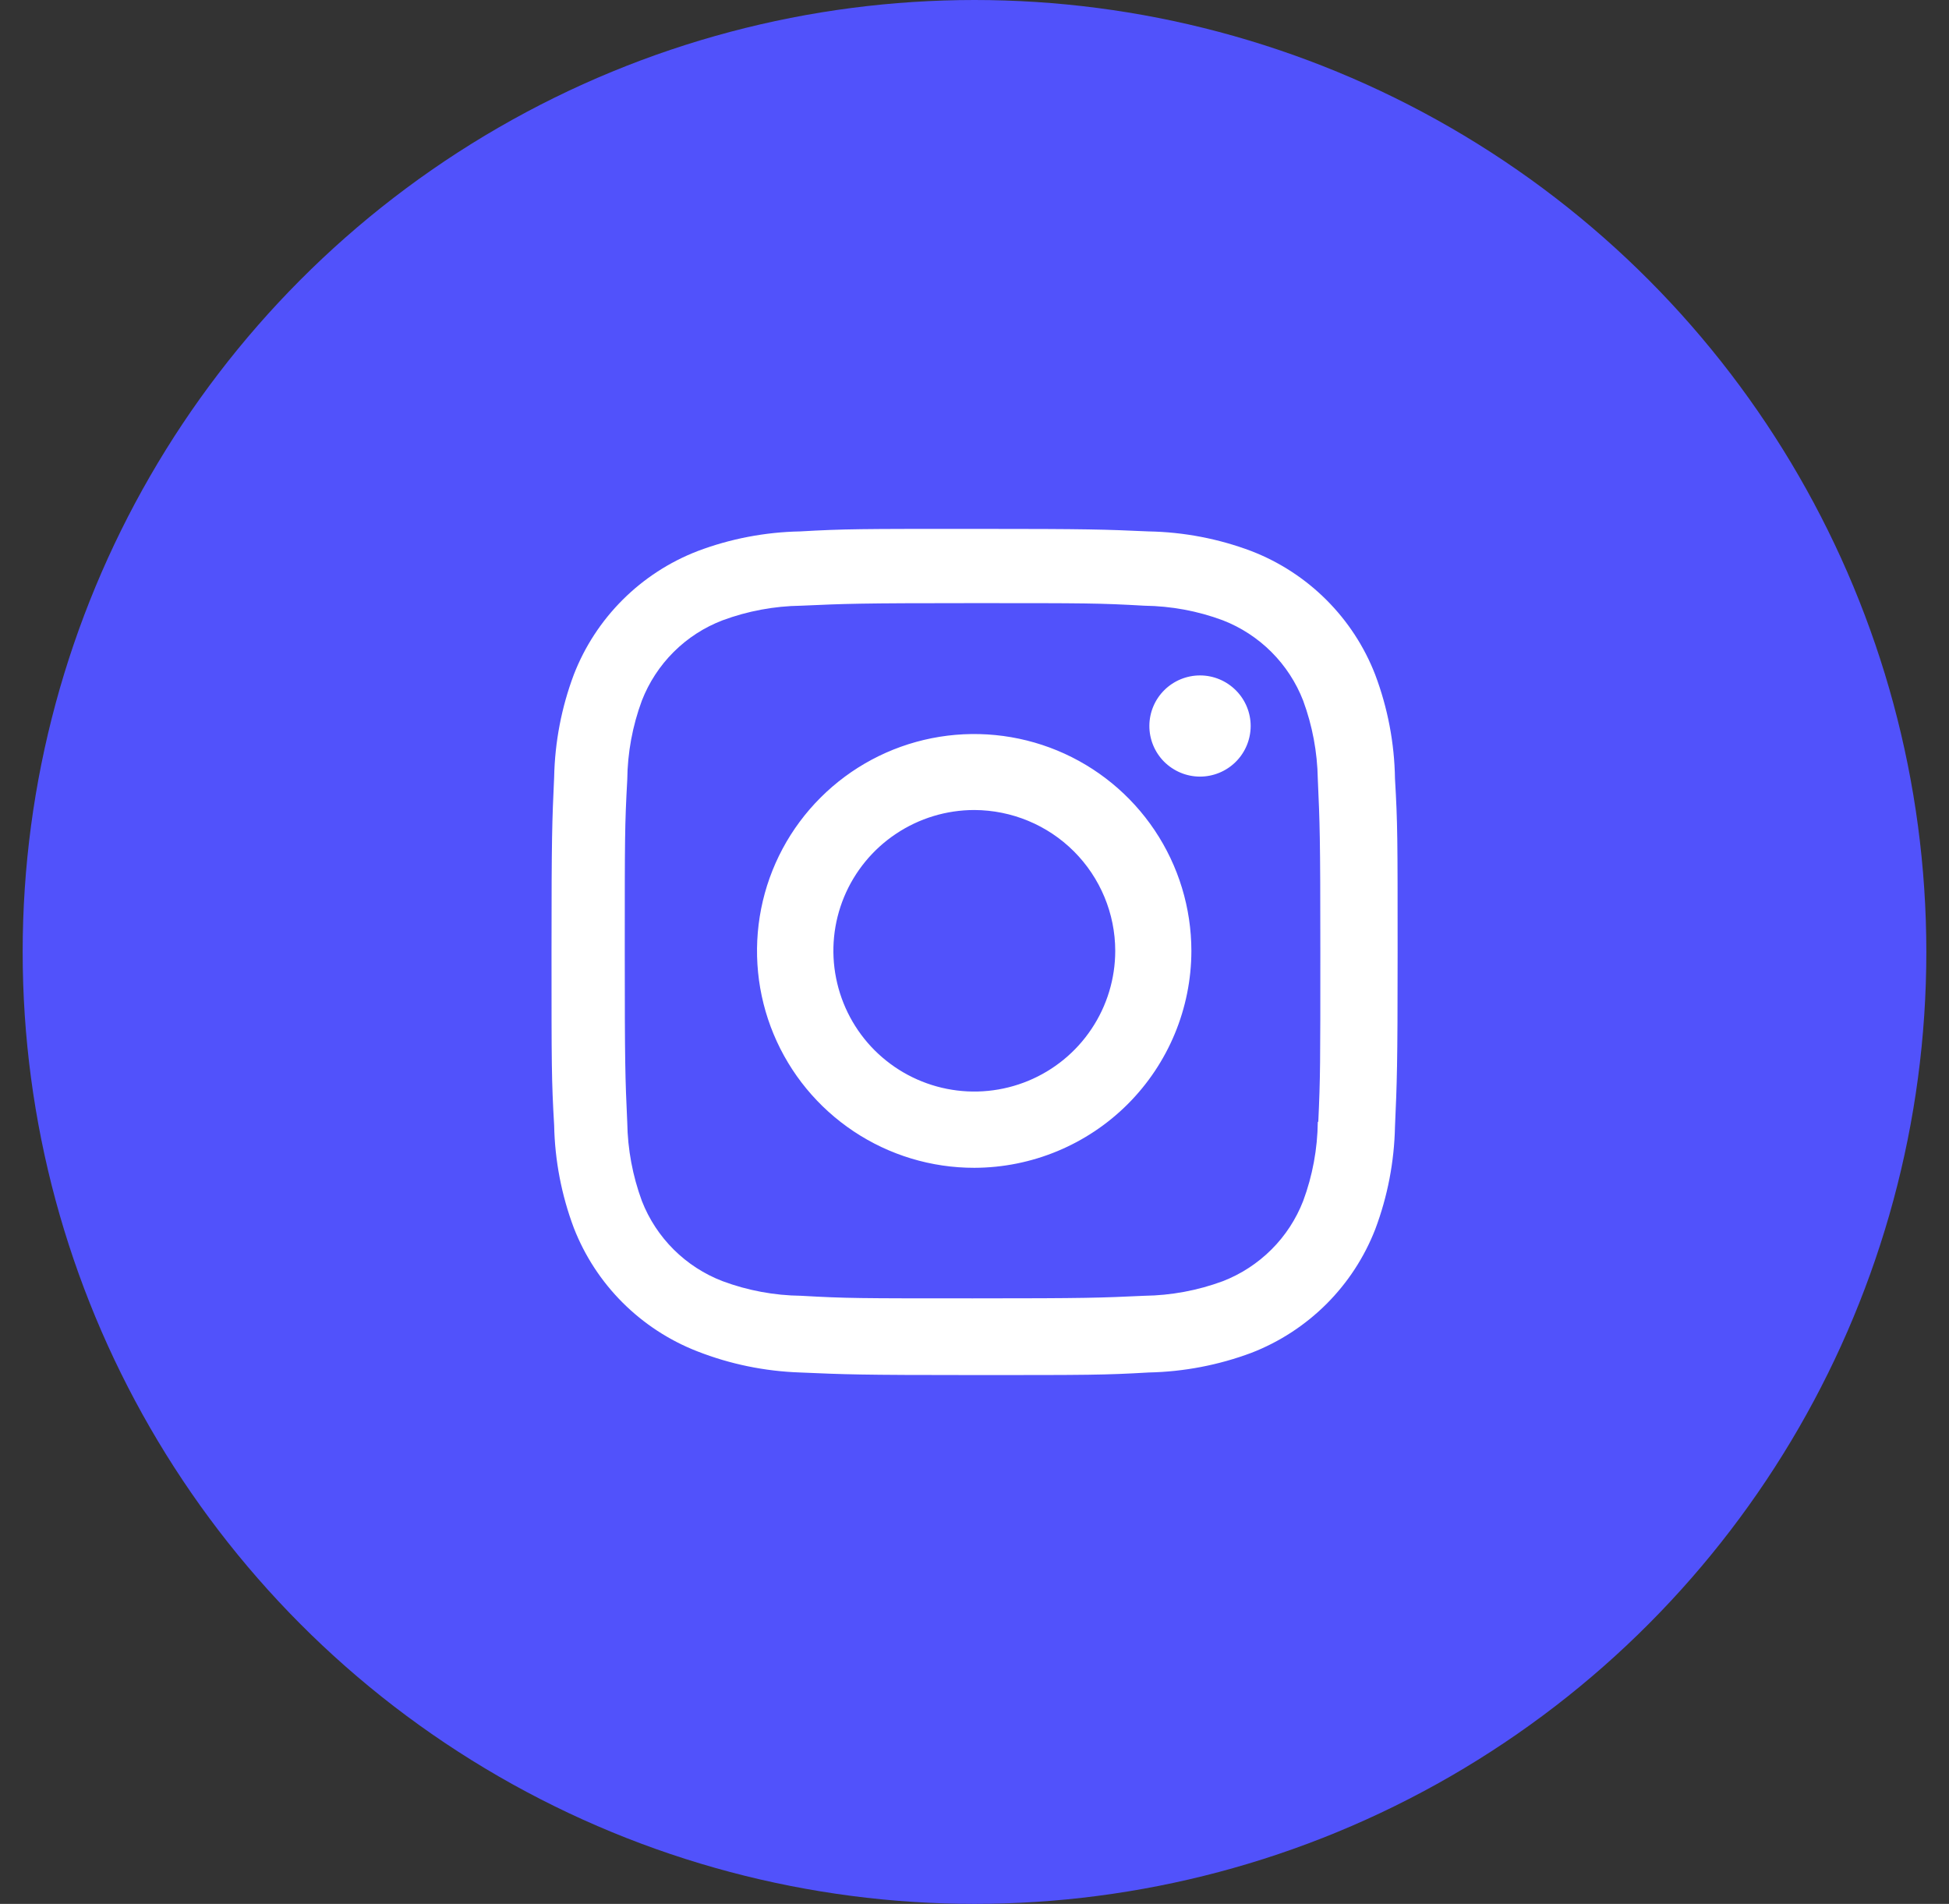
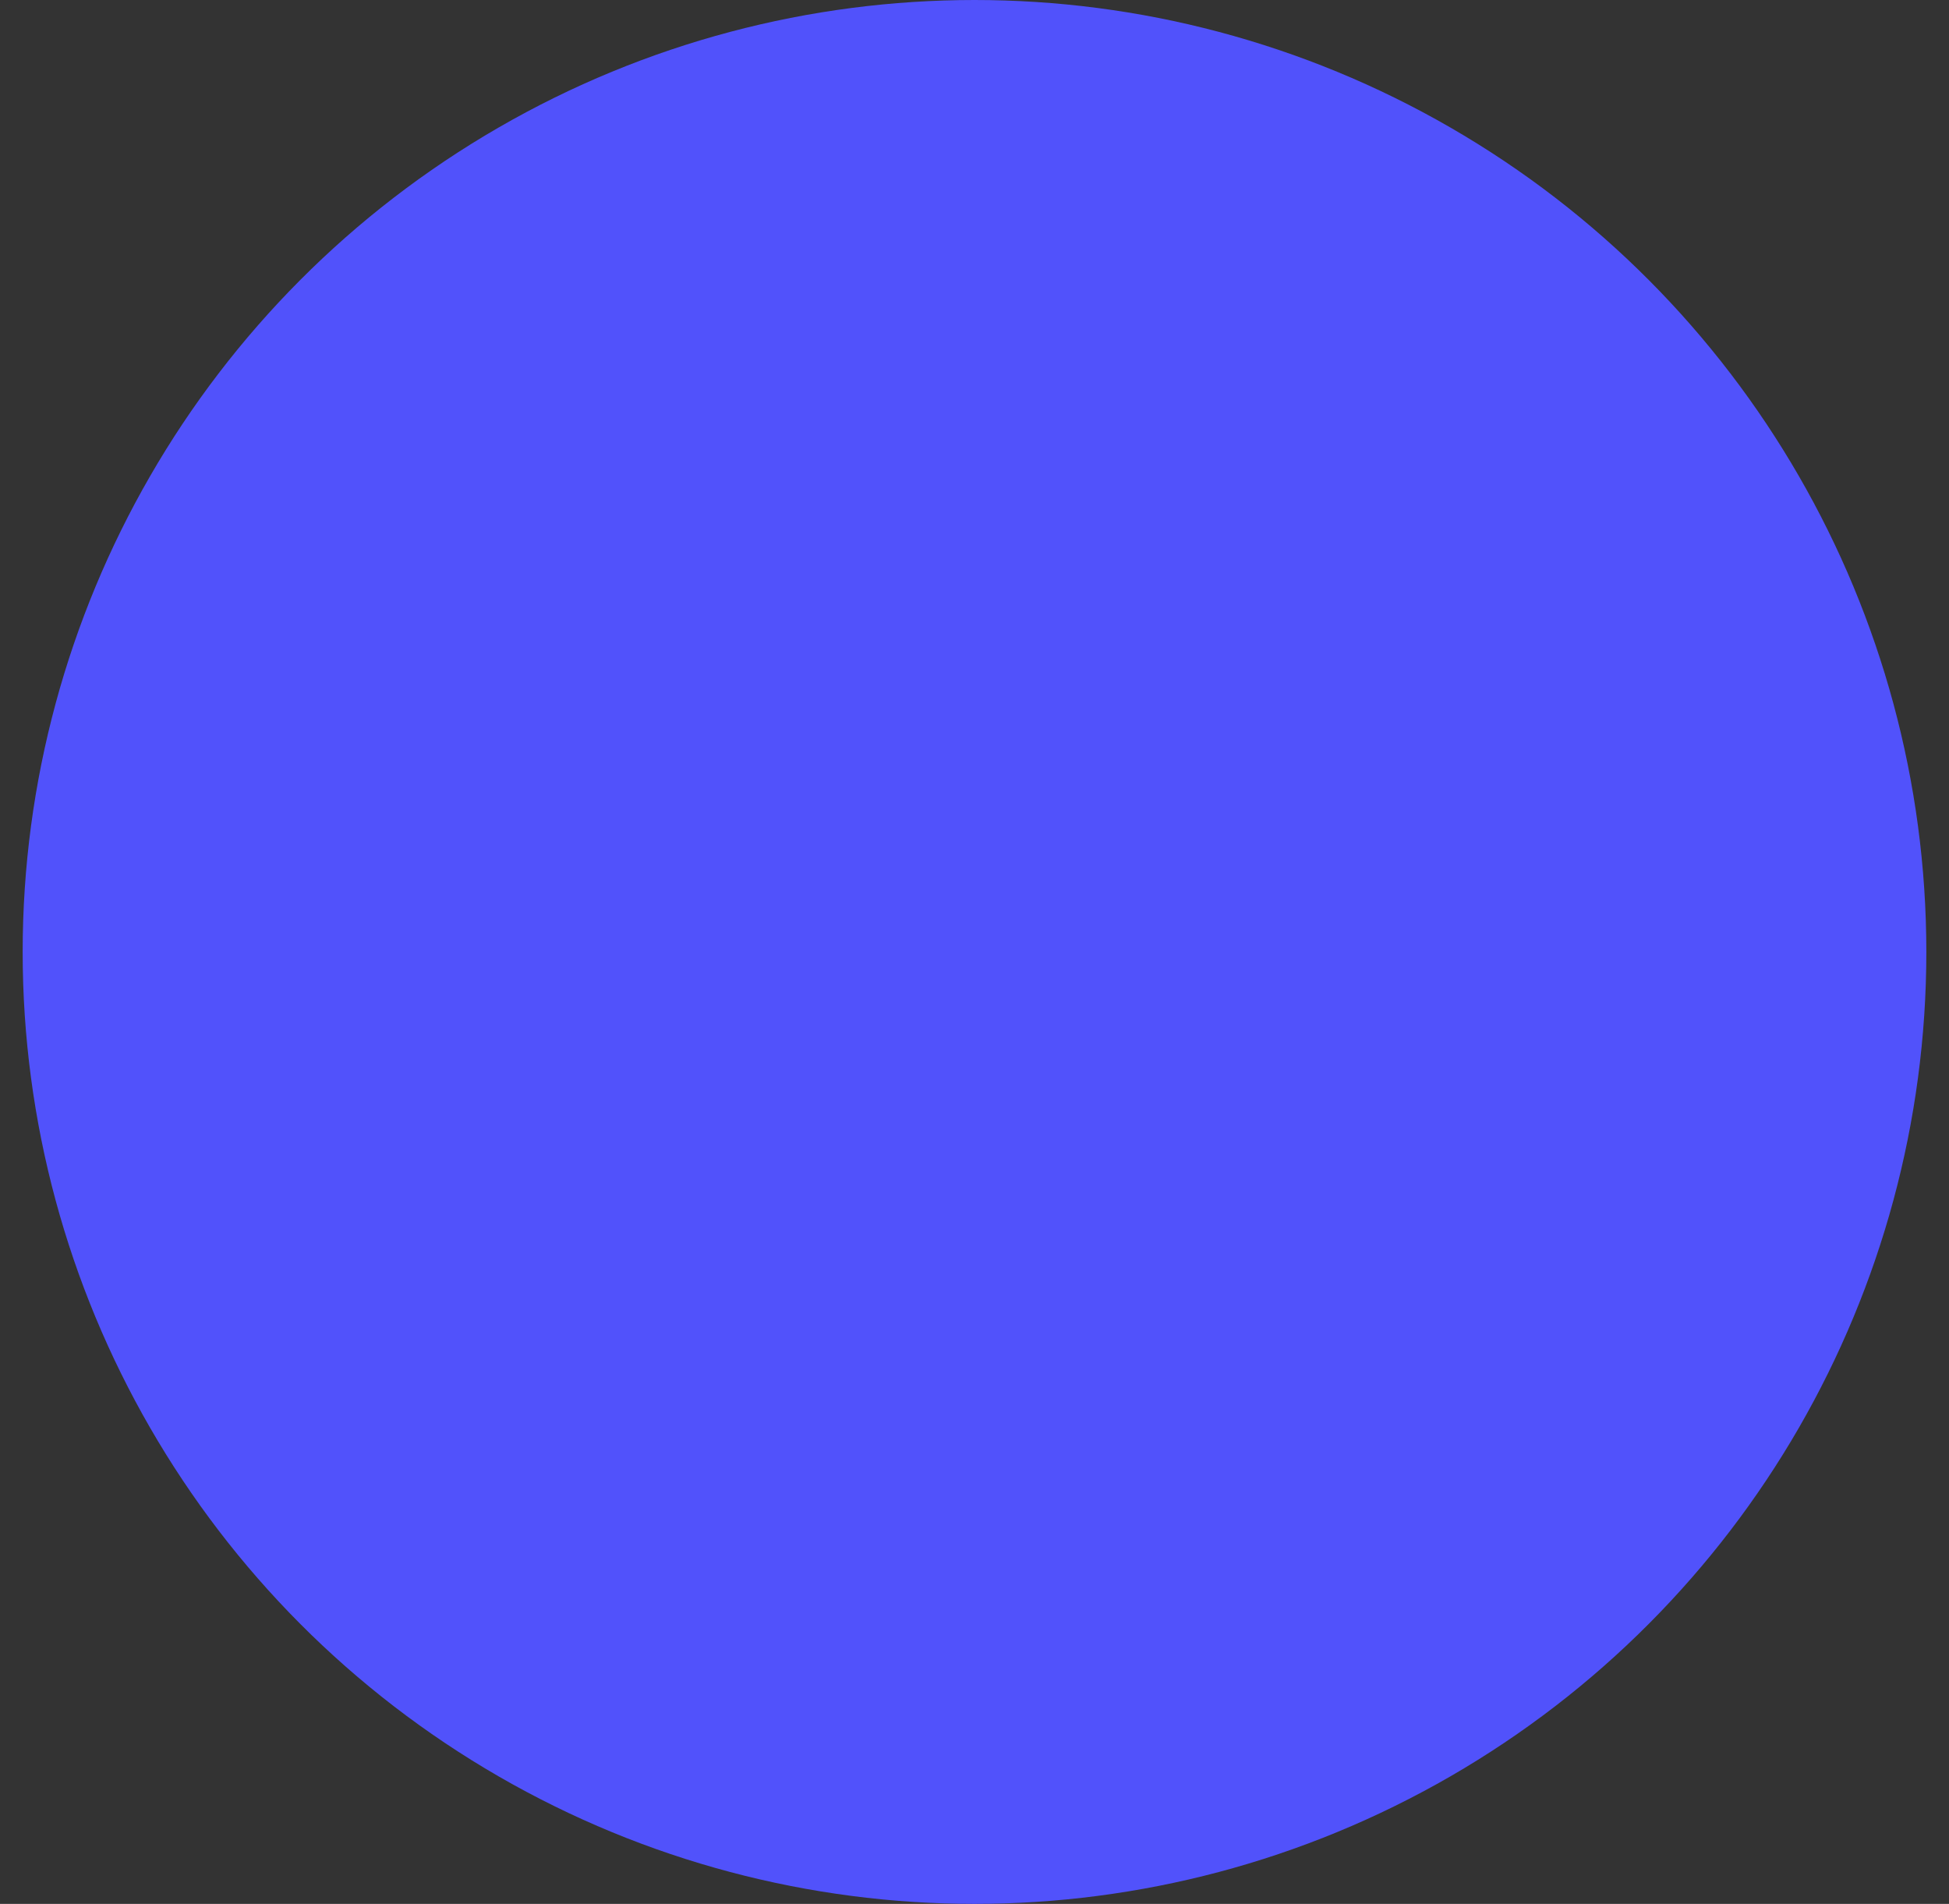
<svg xmlns="http://www.w3.org/2000/svg" width="43" height="42" viewBox="0 0 43 42" fill="none">
  <rect x="0" y="0" width="43" height="42" fill="#333333" stroke="none" />
  <circle cx="21.5" cy="21" r="21" fill="#5152FB" />
-   <path d="M21.496 30.334C18.946 30.334 18.646 30.32 17.651 30.277C16.875 30.251 16.109 30.094 15.386 29.811C14.768 29.571 14.206 29.204 13.737 28.736C13.267 28.267 12.901 27.706 12.66 27.088C12.388 26.364 12.241 25.598 12.226 24.825C12.168 23.833 12.168 23.508 12.168 20.982C12.168 18.428 12.181 18.13 12.226 17.142C12.242 16.369 12.388 15.605 12.66 14.882C12.9 14.263 13.267 13.701 13.737 13.232C14.207 12.763 14.77 12.397 15.389 12.158C16.113 11.884 16.879 11.738 17.653 11.723C18.643 11.667 18.968 11.667 21.496 11.667C24.067 11.667 24.362 11.68 25.341 11.723C26.117 11.737 26.886 11.884 27.611 12.158C28.231 12.398 28.793 12.764 29.263 13.233C29.733 13.702 30.1 14.263 30.34 14.882C30.617 15.616 30.765 16.393 30.777 17.176C30.835 18.168 30.835 18.492 30.835 21.017C30.835 23.542 30.82 23.873 30.777 24.854C30.761 25.628 30.614 26.394 30.341 27.119C30.1 27.737 29.733 28.299 29.263 28.768C28.793 29.236 28.23 29.603 27.611 29.843C26.886 30.114 26.12 30.261 25.346 30.277C24.356 30.334 24.031 30.334 21.496 30.334ZM21.461 13.305C18.926 13.305 18.662 13.318 17.673 13.362C17.081 13.37 16.496 13.479 15.942 13.684C15.537 13.839 15.17 14.076 14.863 14.382C14.557 14.687 14.318 15.053 14.161 15.456C13.954 16.015 13.845 16.606 13.839 17.202C13.784 18.205 13.784 18.468 13.784 20.982C13.784 23.466 13.793 23.767 13.839 24.764C13.848 25.353 13.957 25.938 14.161 26.492C14.478 27.306 15.125 27.95 15.943 28.263C16.496 28.469 17.082 28.578 17.673 28.585C18.676 28.642 18.94 28.642 21.461 28.642C24.003 28.642 24.267 28.63 25.248 28.585C25.839 28.577 26.425 28.468 26.979 28.263C27.381 28.107 27.746 27.869 28.052 27.564C28.357 27.26 28.595 26.895 28.751 26.494C28.959 25.935 29.067 25.343 29.074 24.747H29.085C29.13 23.758 29.13 23.494 29.13 20.965C29.13 18.437 29.118 18.171 29.074 17.182C29.064 16.593 28.955 16.009 28.751 15.456C28.595 15.054 28.357 14.689 28.052 14.384C27.747 14.079 27.381 13.84 26.979 13.684C26.424 13.477 25.839 13.37 25.248 13.362C24.246 13.305 23.984 13.305 21.461 13.305ZM21.496 25.762C20.548 25.763 19.622 25.483 18.833 24.957C18.045 24.432 17.43 23.685 17.067 22.811C16.704 21.937 16.609 20.975 16.793 20.046C16.977 19.118 17.433 18.265 18.103 17.596C18.773 16.926 19.627 16.47 20.556 16.285C21.486 16.1 22.45 16.195 23.325 16.556C24.201 16.918 24.95 17.532 25.476 18.318C26.003 19.105 26.284 20.03 26.285 20.977C26.283 22.244 25.778 23.46 24.881 24.357C23.983 25.254 22.766 25.759 21.496 25.762ZM21.496 17.869C20.881 17.869 20.28 18.052 19.769 18.393C19.257 18.734 18.859 19.219 18.623 19.786C18.388 20.354 18.326 20.978 18.447 21.58C18.567 22.183 18.863 22.736 19.297 23.17C19.732 23.604 20.286 23.9 20.89 24.02C21.493 24.14 22.118 24.078 22.686 23.843C23.254 23.608 23.74 23.21 24.081 22.699C24.423 22.189 24.605 21.588 24.605 20.974C24.604 20.152 24.275 19.363 23.693 18.781C23.11 18.199 22.32 17.872 21.496 17.869ZM26.471 17.132C26.324 17.131 26.179 17.102 26.044 17.045C25.909 16.988 25.786 16.906 25.682 16.802C25.474 16.592 25.357 16.308 25.358 16.012C25.359 15.716 25.478 15.432 25.688 15.224C25.898 15.016 26.183 14.899 26.479 14.9C26.776 14.901 27.059 15.02 27.268 15.23C27.477 15.44 27.594 15.724 27.593 16.02C27.591 16.316 27.473 16.599 27.262 16.808C27.052 17.016 26.767 17.133 26.471 17.132Z" fill="white" />
</svg>